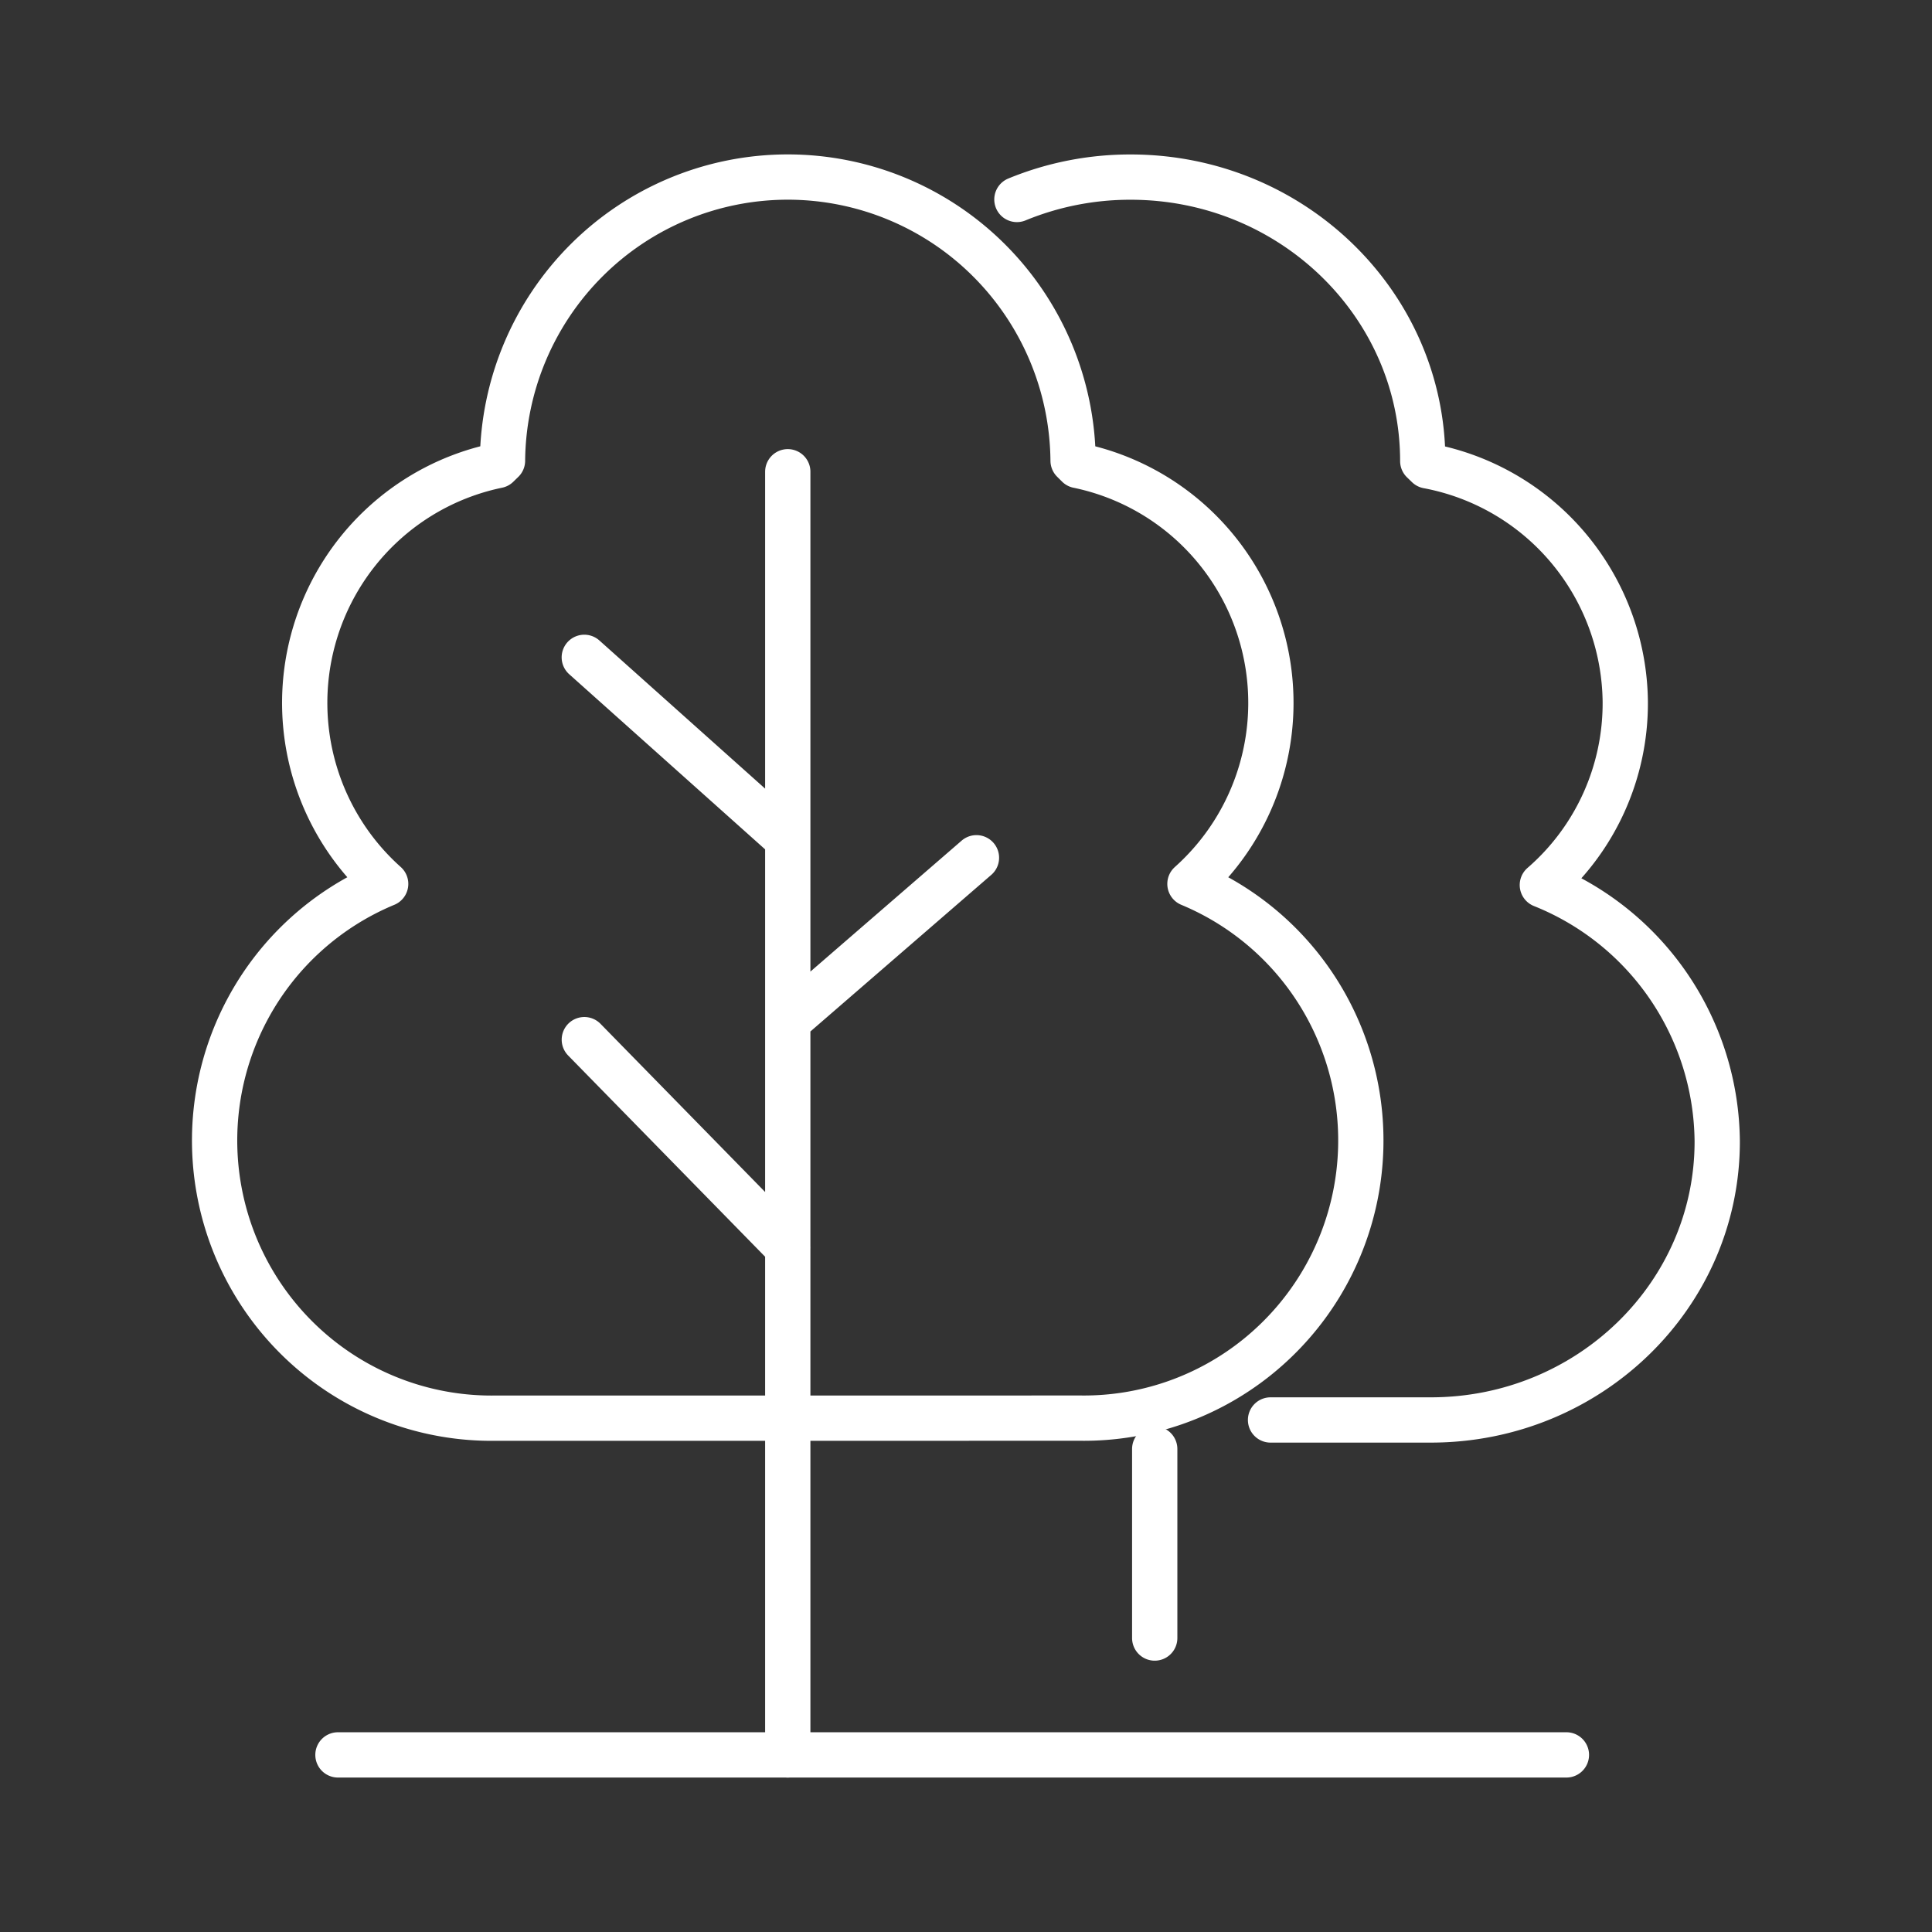
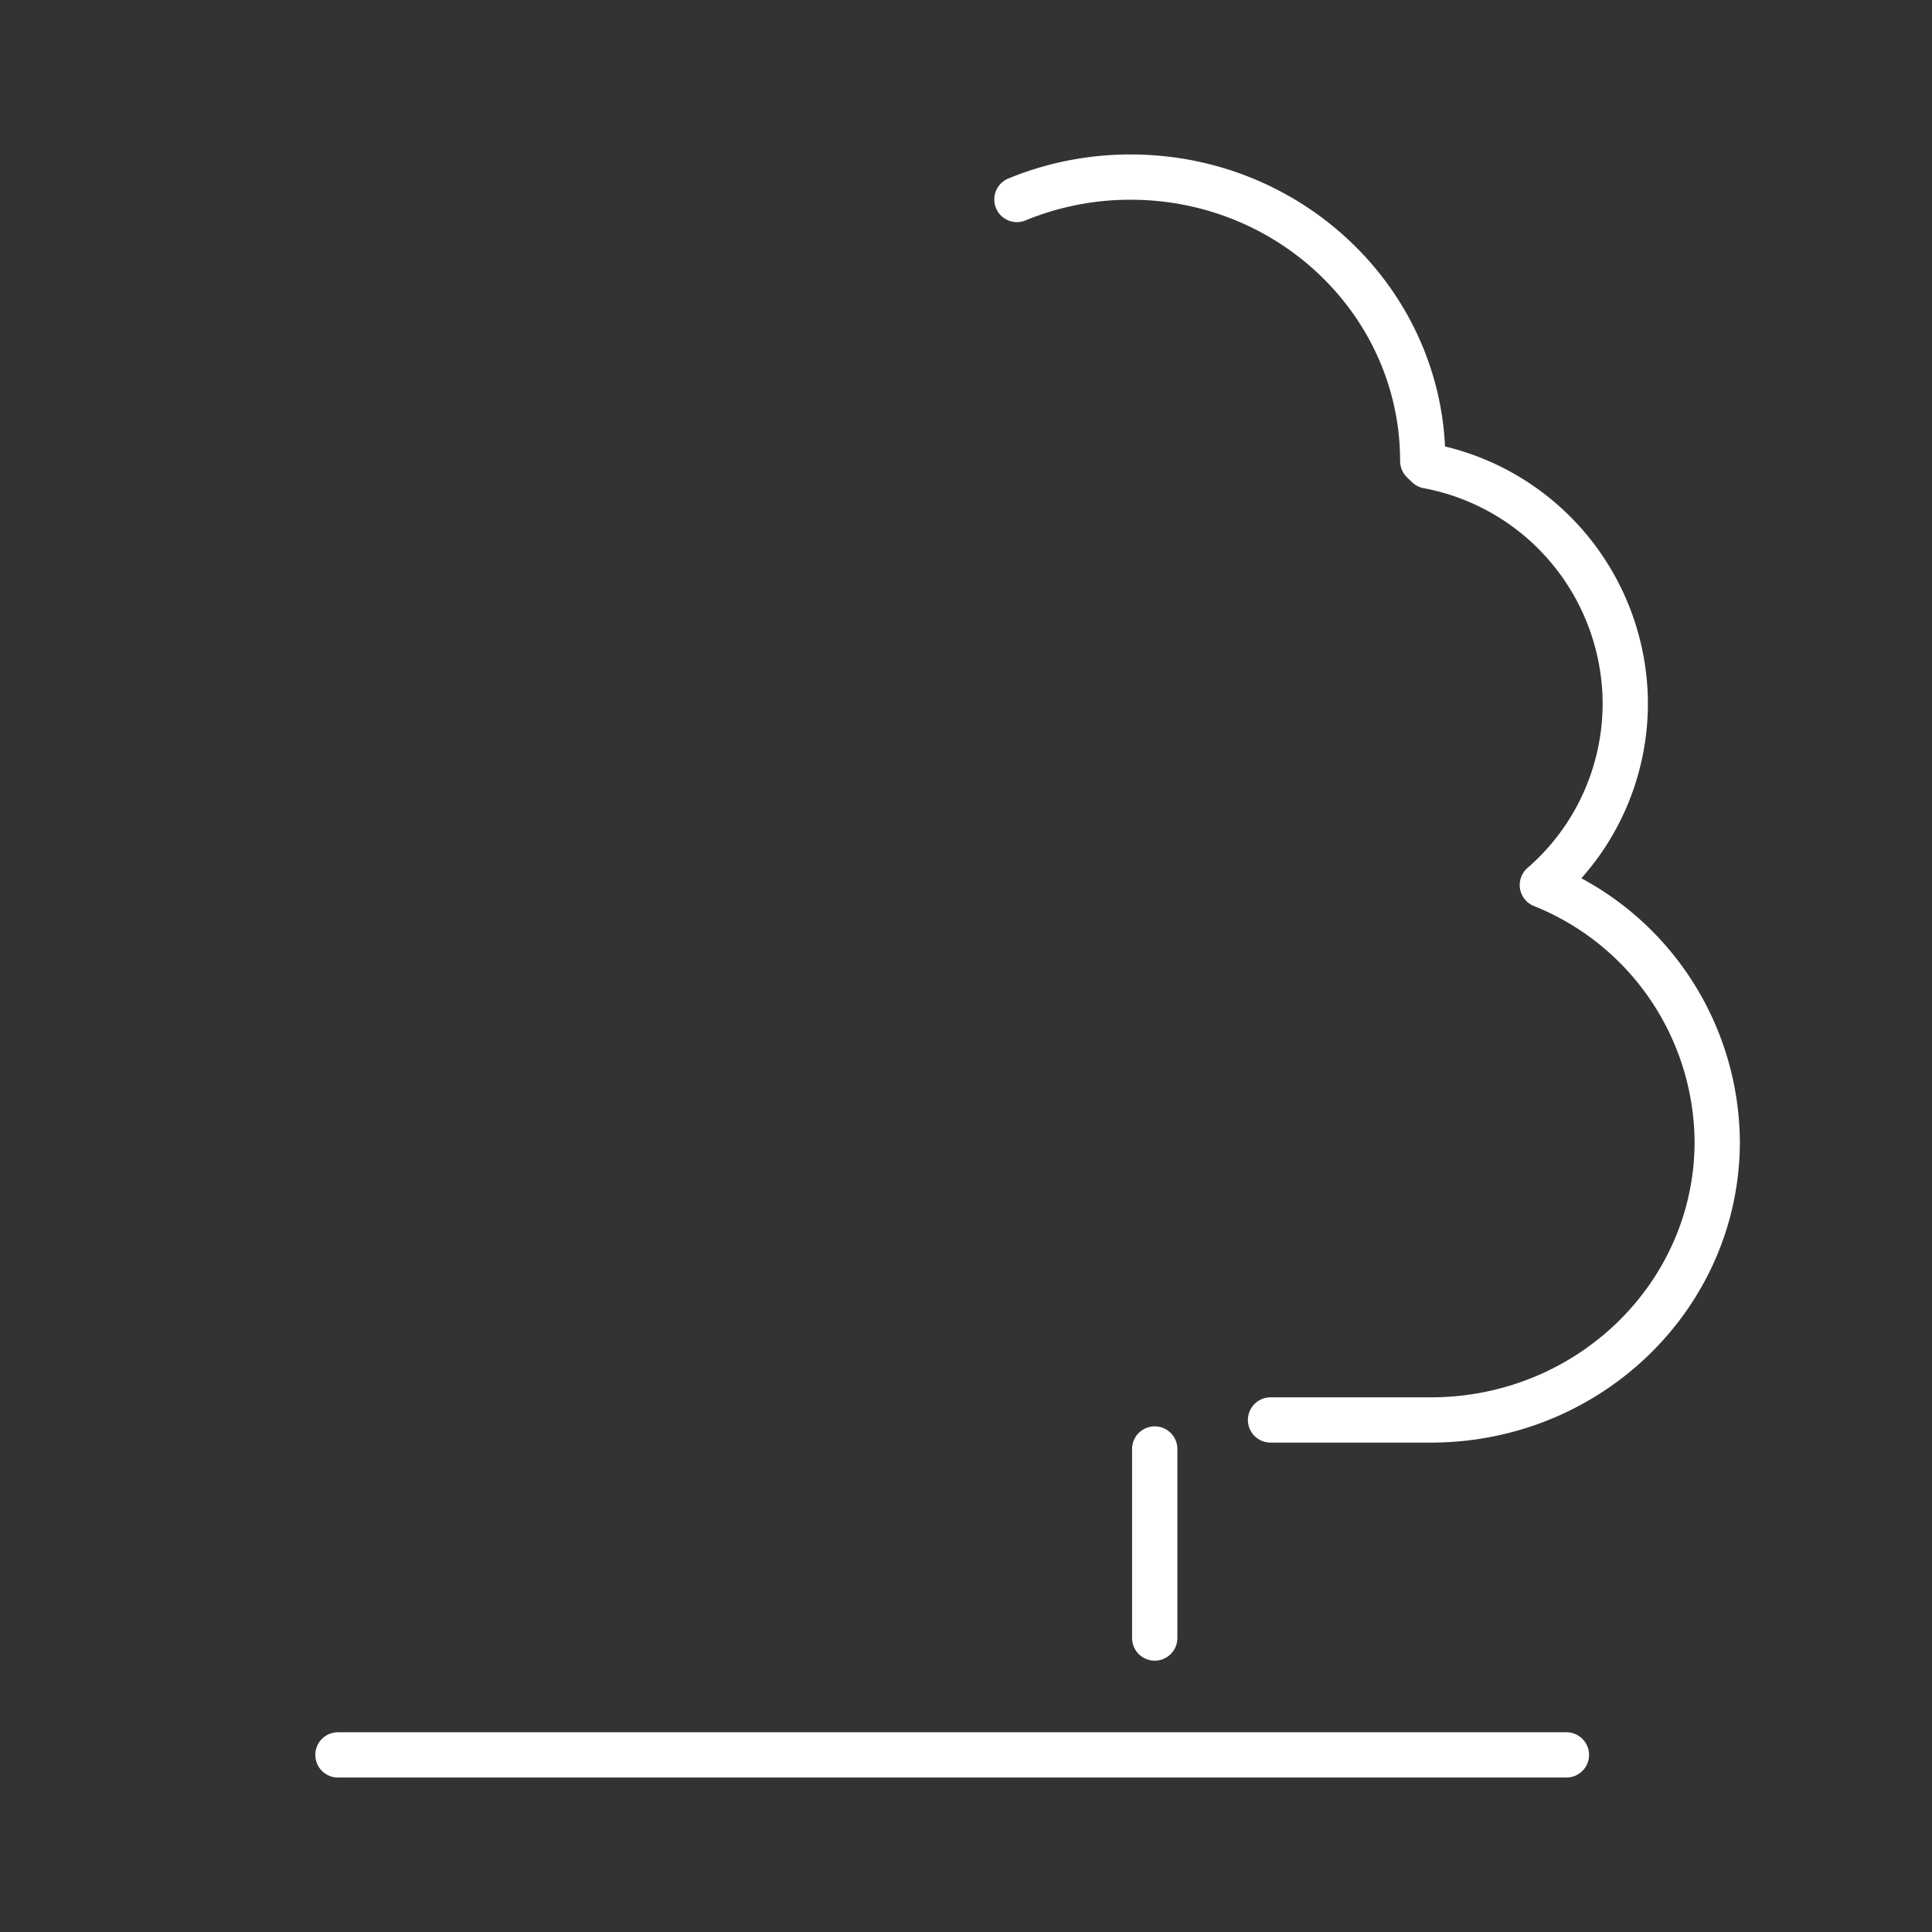
<svg xmlns="http://www.w3.org/2000/svg" width="256" height="256" fill="none">
  <rect width="100%" height="100%" fill="#333333" stroke="none" />
  <path stroke="#fff" stroke-linecap="round" stroke-linejoin="round" stroke-width="6" d="M44.781 232.533h162.776M134.746 26.43a39.402 39.402 0 0 1 15.068-2.963c21.368 0 38.708 16.856 38.708 37.627l.663.641a32.026 32.026 0 0 1 18.654 10.91 32.197 32.197 0 0 1 7.517 20.304 31.893 31.893 0 0 1-2.826 13.372 31.803 31.803 0 0 1-8.16 10.948 36.811 36.811 0 0 1 16.75 13.452 36.982 36.982 0 0 1 6.421 20.535c0 20.379-16.993 36.897-37.955 36.897h-21.232M153.006 192v25.047" />
-   <path stroke="#fff" stroke-linecap="round" stroke-linejoin="round" stroke-width="6" d="M104.383 62.51v170.023m0-97.227 25.002-21.649M77.427 137.76l26.96 27.545M77.422 87.102l26.961 24.101m-38.86 76.713a36.62 36.62 0 0 1-23.444-8.164 36.812 36.812 0 0 1-12.899-21.264 36.892 36.892 0 0 1 3.549-24.635 36.728 36.728 0 0 1 18.373-16.733 32.123 32.123 0 0 1-9.383-14.78 32.205 32.205 0 0 1-.25-17.52 32.132 32.132 0 0 1 8.955-15.043 31.986 31.986 0 0 1 15.496-8.09l.664-.646a37.973 37.973 0 0 1 11.19-26.594 37.748 37.748 0 0 1 26.613-10.987 37.748 37.748 0 0 1 26.614 10.987 37.975 37.975 0 0 1 11.19 26.594l.65.646c5.815 1.2 11.183 4 15.503 8.084a32.131 32.131 0 0 1 8.962 15.043 32.199 32.199 0 0 1-.248 17.523 32.11 32.11 0 0 1-9.384 14.783 36.729 36.729 0 0 1 18.36 16.738 36.898 36.898 0 0 1 3.54 24.63 36.811 36.811 0 0 1-12.899 21.258 36.619 36.619 0 0 1-23.438 8.164l-77.713.006Z" />
</svg>